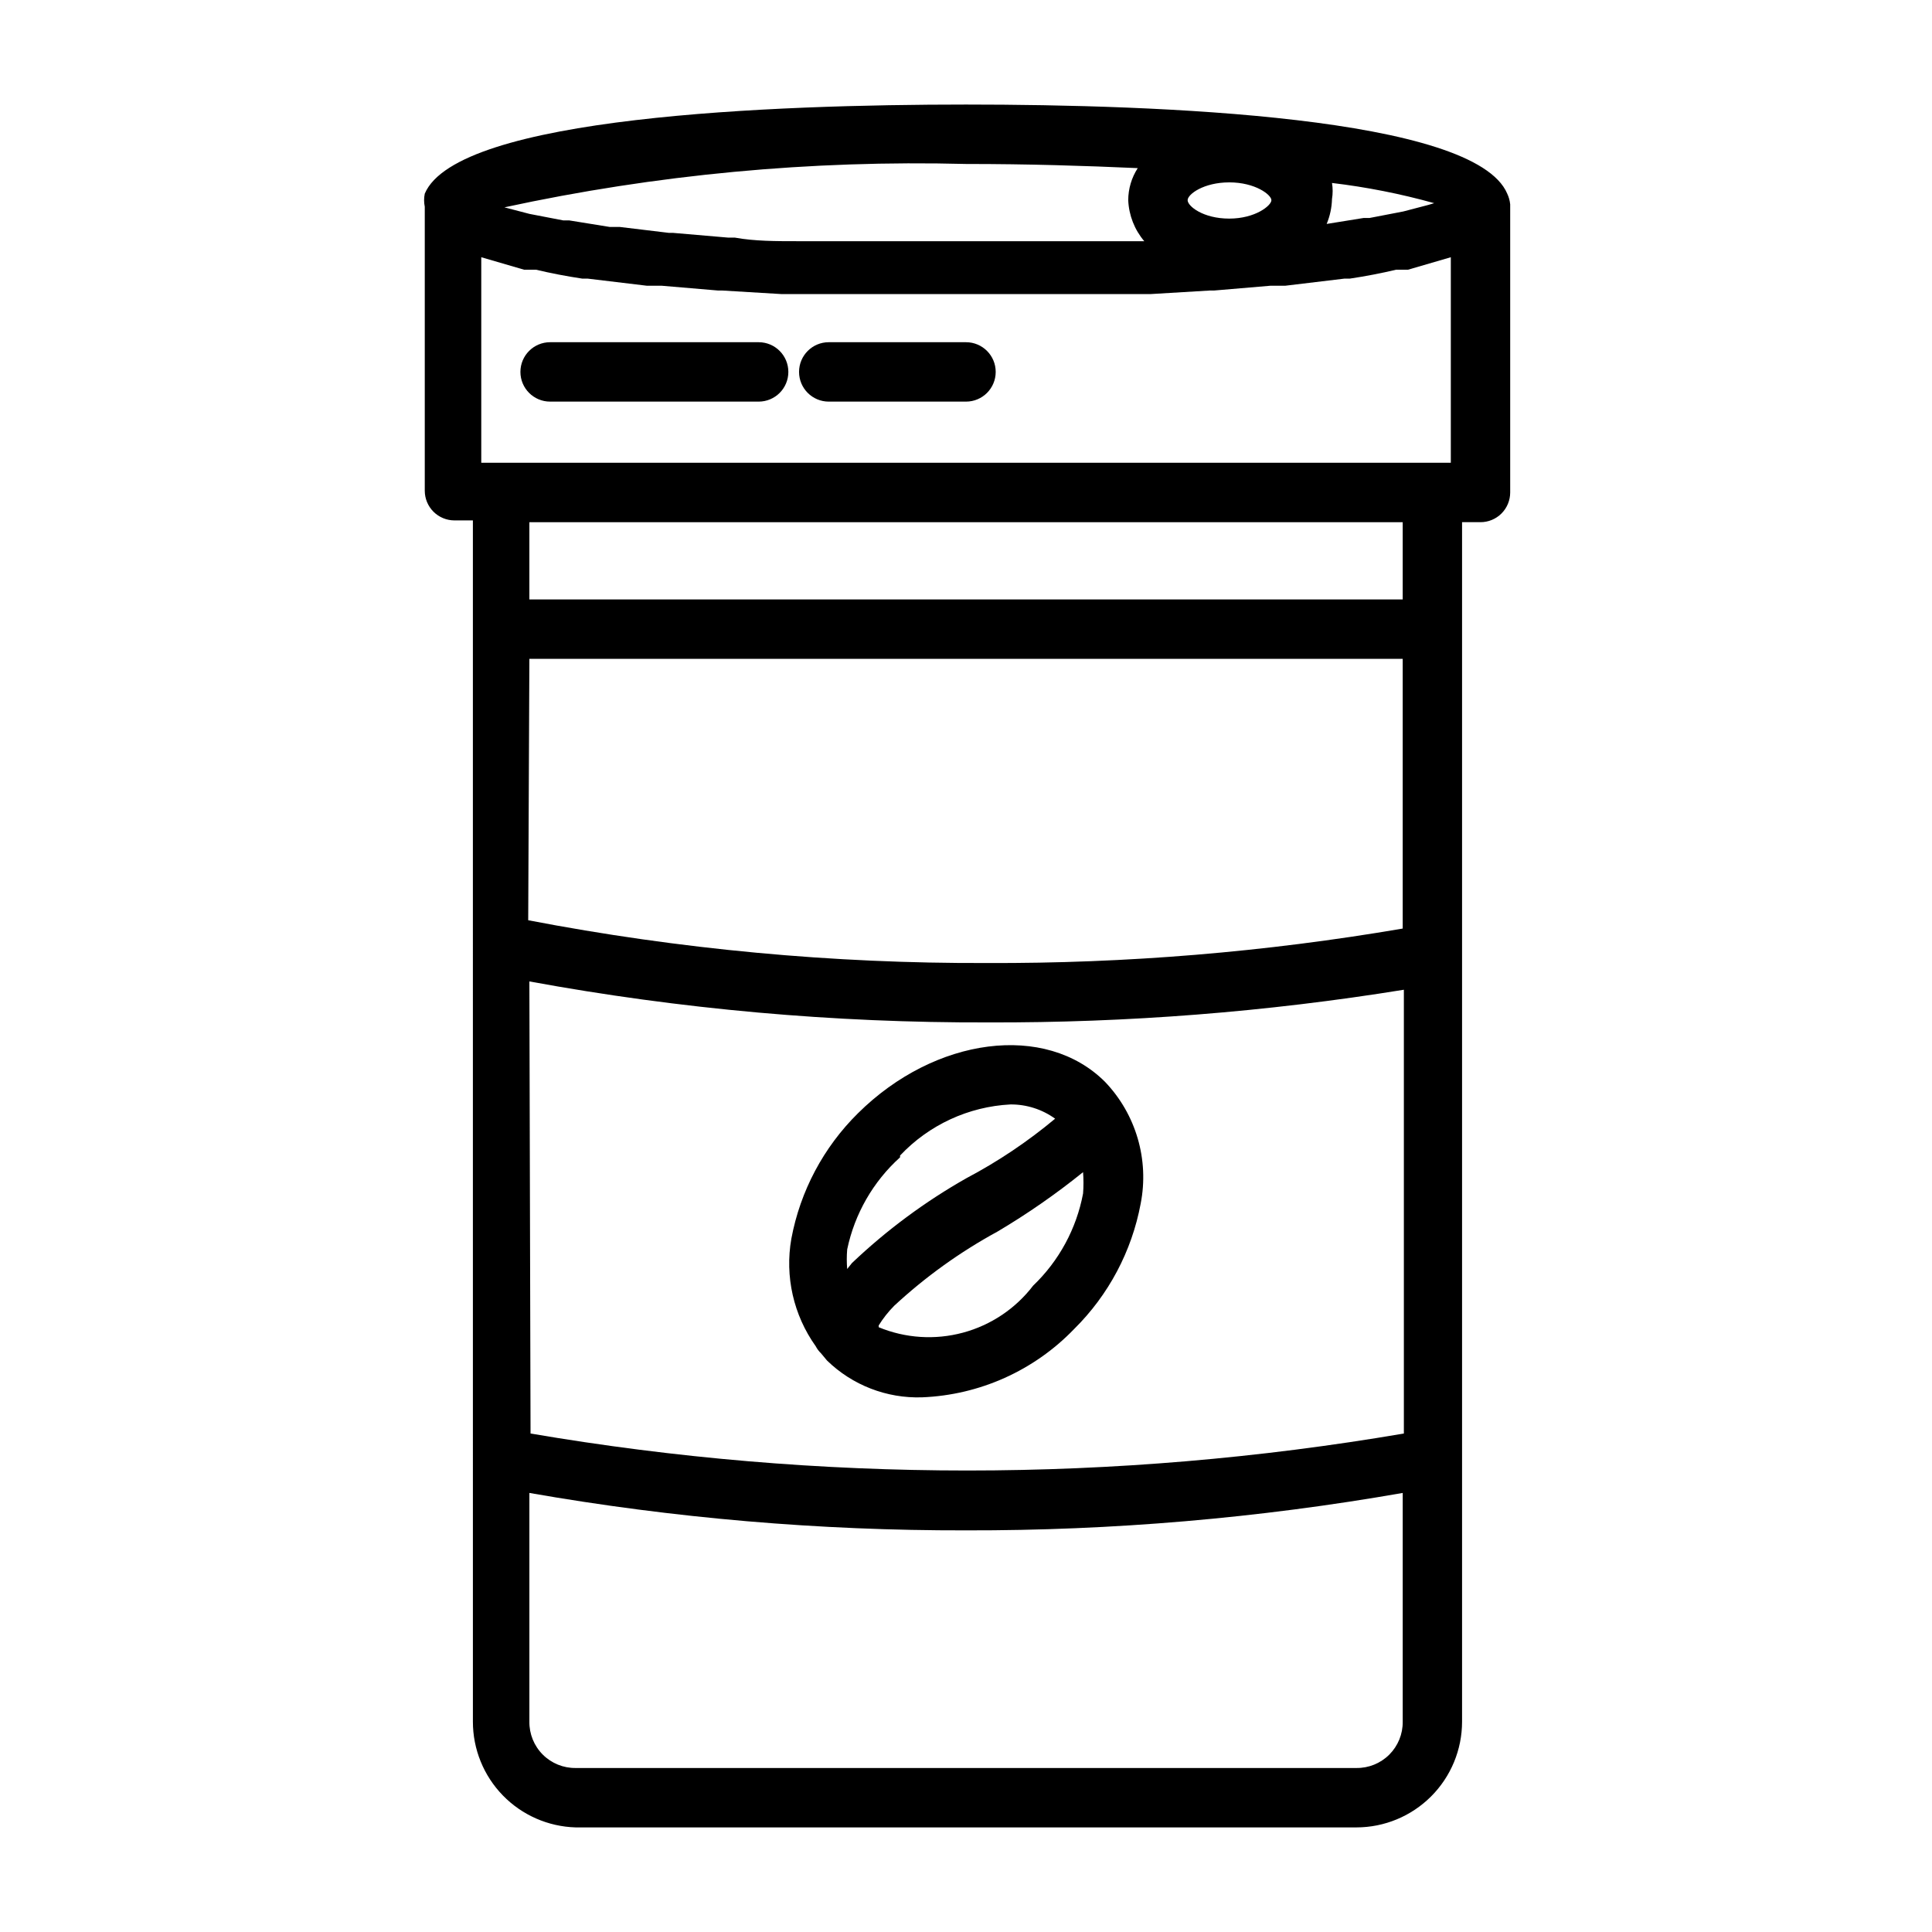
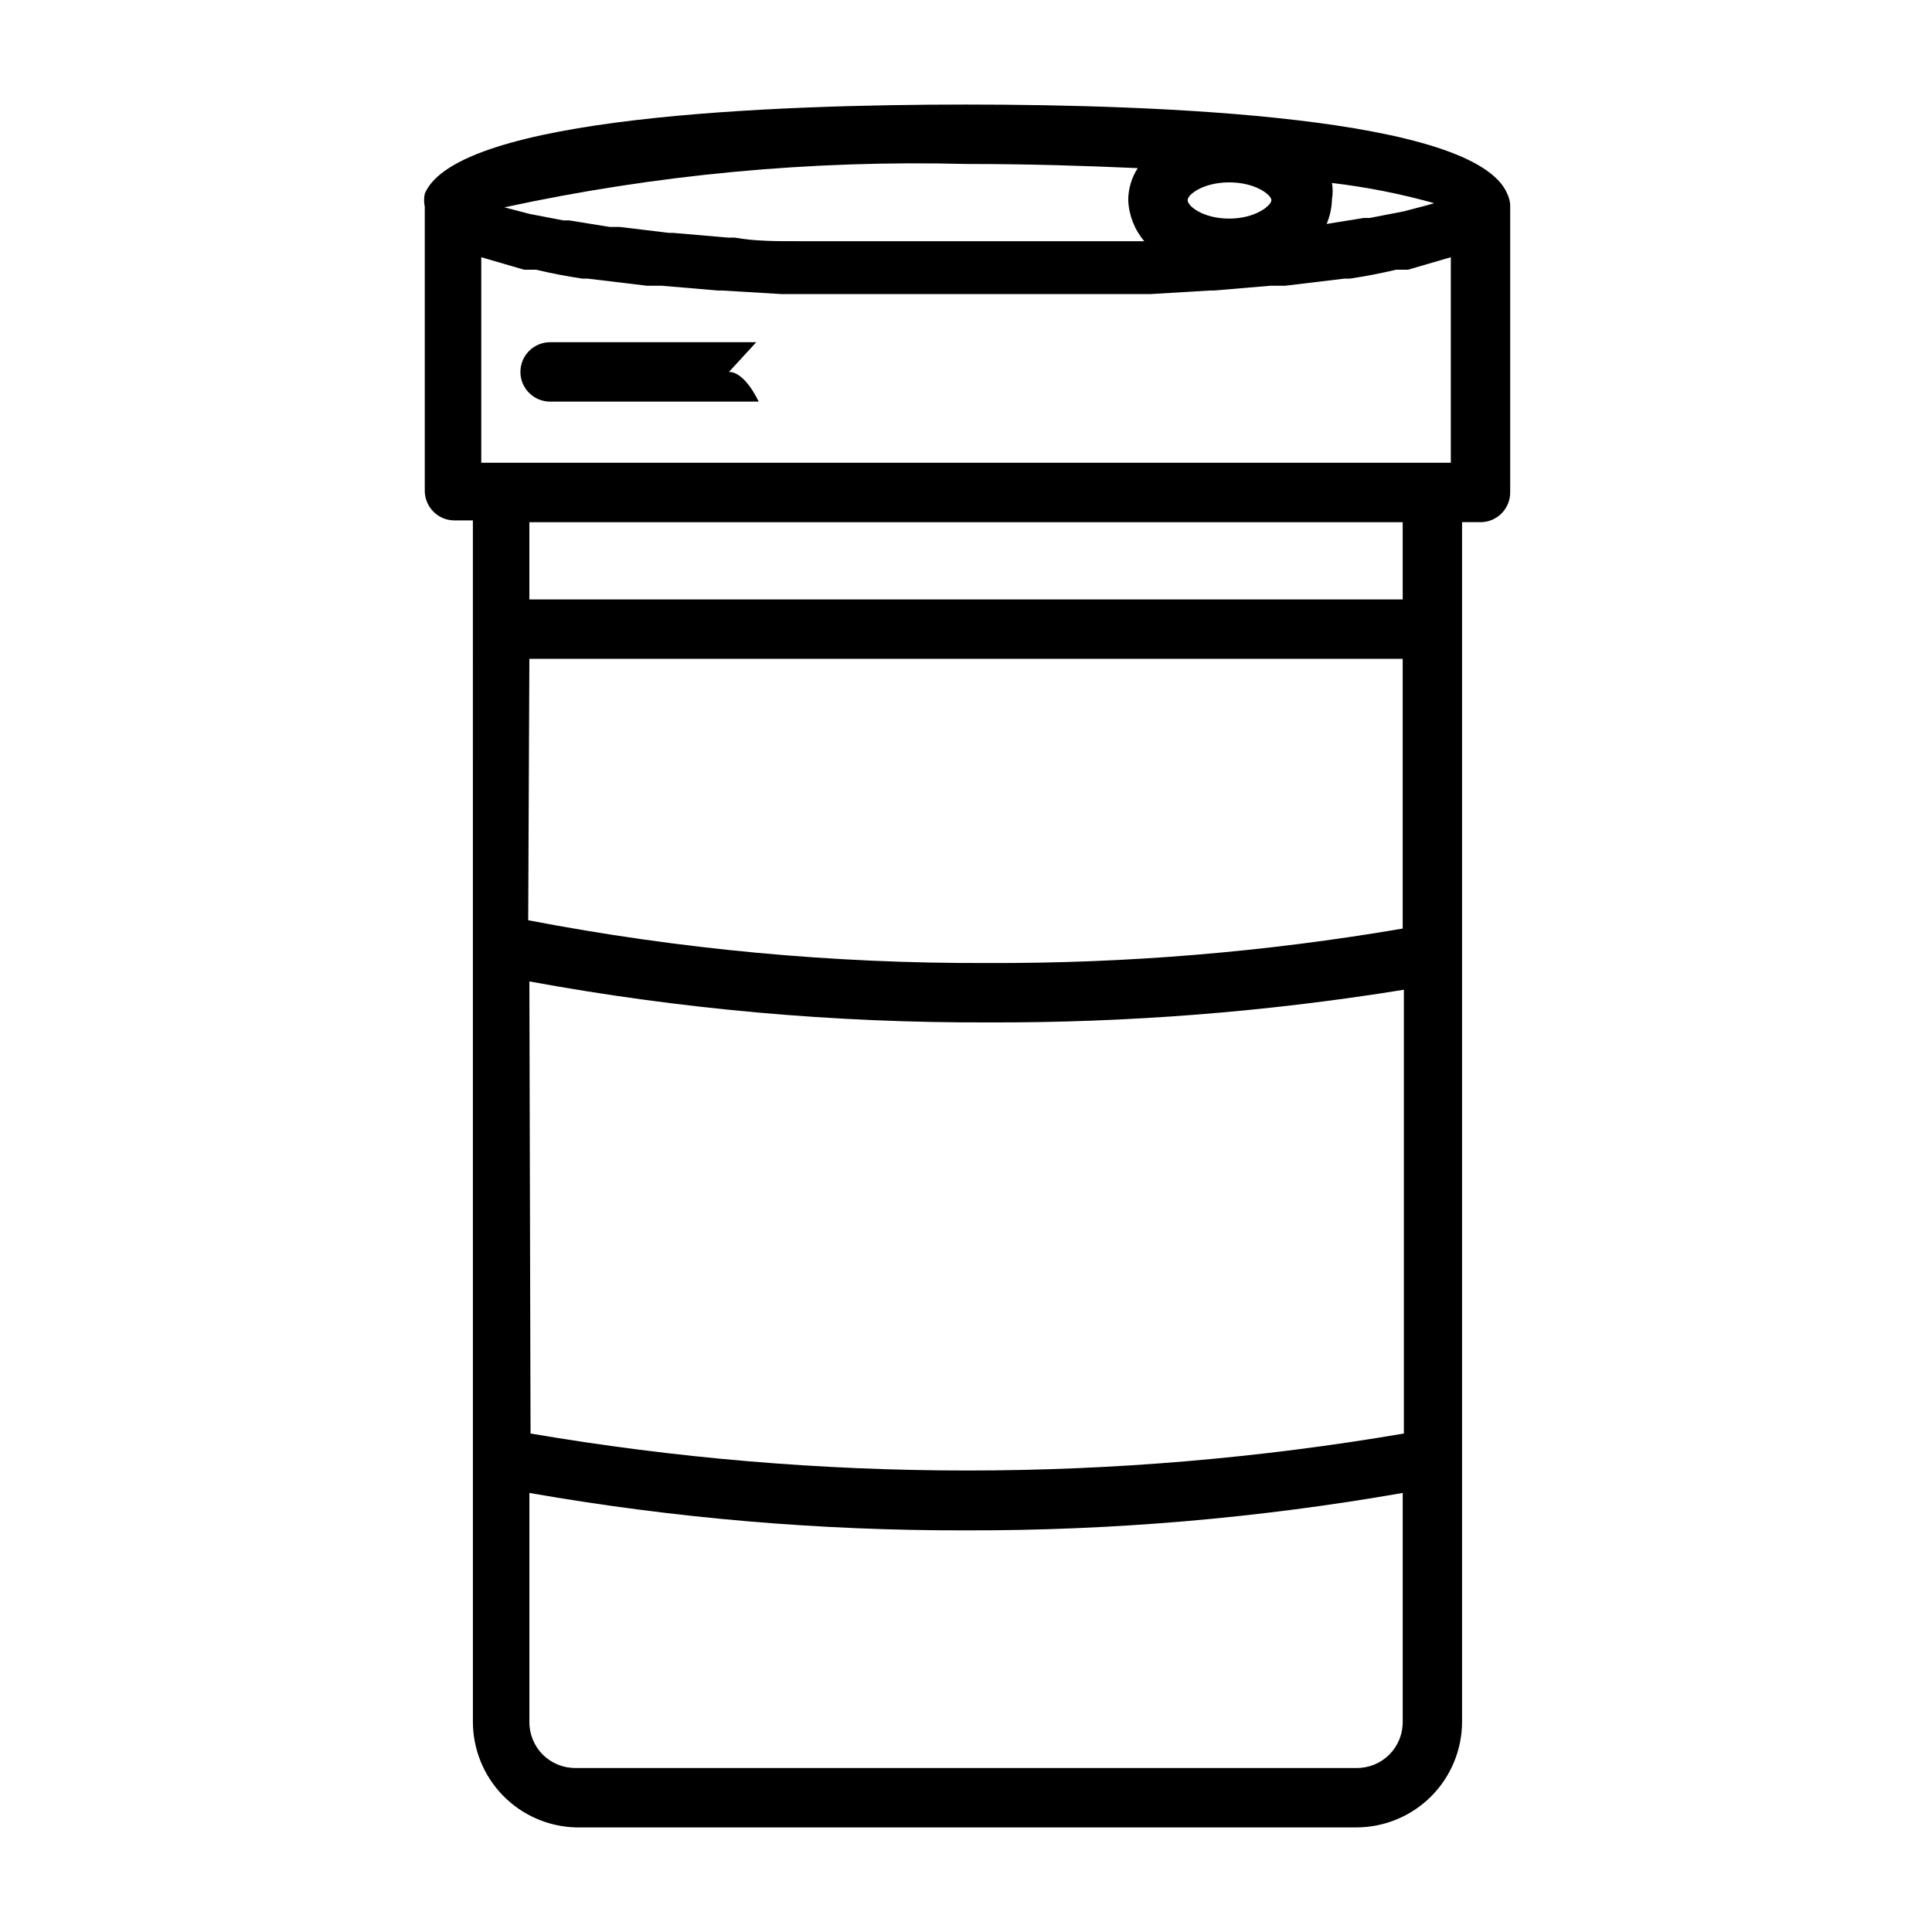
<svg xmlns="http://www.w3.org/2000/svg" fill="#000000" width="800px" height="800px" version="1.1" viewBox="144 144 512 512">
  <g>
-     <path d="m446.29 462.98c2.285-11.656-1.238-23.695-9.445-32.277-15.742-15.742-45.027-11.965-65.496 8.344-9.125 9.02-15.277 20.609-17.633 33.223-1.758 9.977 0.57 20.246 6.457 28.496 0.367 0.699 0.844 1.34 1.414 1.887l1.574 1.891c6.719 6.543 15.816 10.07 25.191 9.762 15.27-0.609 29.711-7.094 40.305-18.105 9.125-9.02 15.277-20.609 17.633-33.219zm-63.762-12.754c7.652-8.117 18.141-12.969 29.281-13.539 4.238-0.023 8.375 1.297 11.809 3.777-7.246 6.055-15.109 11.332-23.457 15.742-11.012 6.234-21.219 13.797-30.387 22.516l-1.258 1.574c-0.148-1.73-0.148-3.465 0-5.195 1.965-9.414 6.871-17.961 14.012-24.402zm-5.668 45.027c1.164-1.879 2.539-3.621 4.094-5.195 8.277-7.672 17.48-14.285 27.395-19.68 7.926-4.699 15.5-9.961 22.672-15.746 0.148 1.887 0.148 3.781 0 5.668-1.75 9.316-6.375 17.852-13.227 24.406-4.656 6.09-11.191 10.469-18.594 12.461-7.402 1.996-15.258 1.488-22.34-1.441z" />
    <path d="m543.43 195.32c-8.66-20.465-92.418-23.613-143.43-23.613-51.012 0-134.77 3.148-143.43 23.613-0.238 1.145-0.238 2.324 0 3.465v75.258c0 2.086 0.828 4.09 2.305 5.566 1.477 1.477 3.481 2.305 5.566 2.305h4.879l0.004 318.34c-0.004 7.301 2.84 14.312 7.926 19.543 5.086 5.234 12.016 8.277 19.309 8.484h206.88c7.434 0 14.559-2.953 19.816-8.211 5.254-5.254 8.207-12.383 8.207-19.816v-317.87h4.883c2.086 0 4.09-0.828 5.566-2.305 1.473-1.477 2.305-3.481 2.305-5.566v-76.359c-0.098-0.984-0.363-1.941-0.789-2.836zm-259.14 123.28h231.44v71.477c-36.406 6.227-73.277 9.281-110.21 9.133-40.785 0.156-81.488-3.641-121.54-11.336zm231.44-15.742h-231.44v-20.469h231.44zm-231.44 101.23c40.09 7.359 80.781 10.996 121.54 10.863 36.91 0.125 73.77-2.769 110.21-8.66v117.61-0.004c-76.59 13.07-154.84 13.07-231.44 0zm219.16 208.45h-206.88c-3.269 0.043-6.418-1.238-8.73-3.551s-3.59-5.461-3.547-8.73v-60.613c38.207 6.688 76.93 10.004 115.72 9.918 38.789 0.086 77.508-3.231 115.72-9.918v60.613c0.043 3.269-1.238 6.418-3.551 8.73s-5.461 3.594-8.73 3.551zm25.031-400.37v54.473h-256.94v-54.473l11.336 3.305h3.148c3.988 0.945 8.082 1.73 12.281 2.363h1.418l15.742 1.891h3.938l14.801 1.258h1.102l15.742 0.945h97.926l15.742-0.945h1.102l14.801-1.258h3.938l15.742-1.891h1.418c4.199-0.629 8.293-1.418 12.281-2.363h3.148zm-5.984-13.855-6.613 1.73-8.973 1.73h-1.574l-9.762 1.574 0.004 0.004c0.875-2.098 1.355-4.34 1.414-6.613 0.23-1.406 0.23-2.844 0-4.25 9.152 1.086 18.203 2.879 27.082 5.352zm-52.742-5.984c6.926 0 11.18 3.305 11.18 4.723 0 1.418-4.25 4.879-11.18 4.879-6.926 0-11.02-3.305-11.02-4.879 0-1.57 4.254-4.719 11.023-4.719zm-24.246-3.777h0.004c-1.637 2.535-2.512 5.484-2.519 8.504 0.168 3.992 1.664 7.816 4.25 10.863h-91.941c-5.668 0-11.336 0-16.531-0.945h-1.734l-14.641-1.258h-1.105l-13.066-1.574-2.676-0.004-10.707-1.73h-1.574l-8.973-1.73-6.613-1.73v-0.004c40.172-8.691 81.242-12.547 122.33-11.492 16.531 0 31.488 0.473 45.5 1.102z" />
-     <path d="m344.42 234.69h-54.633c-4.348 0-7.871 3.523-7.871 7.871s3.523 7.871 7.871 7.871h55.262c4.348 0 7.871-3.523 7.871-7.871s-3.523-7.871-7.871-7.871z" />
-     <path d="m400 234.69h-36.371c-4.348 0-7.871 3.523-7.871 7.871s3.523 7.871 7.871 7.871h36.371c4.348 0 7.871-3.523 7.871-7.871s-3.523-7.871-7.871-7.871z" />
+     <path d="m344.42 234.69h-54.633c-4.348 0-7.871 3.523-7.871 7.871s3.523 7.871 7.871 7.871h55.262s-3.523-7.871-7.871-7.871z" />
  </g>
</svg>